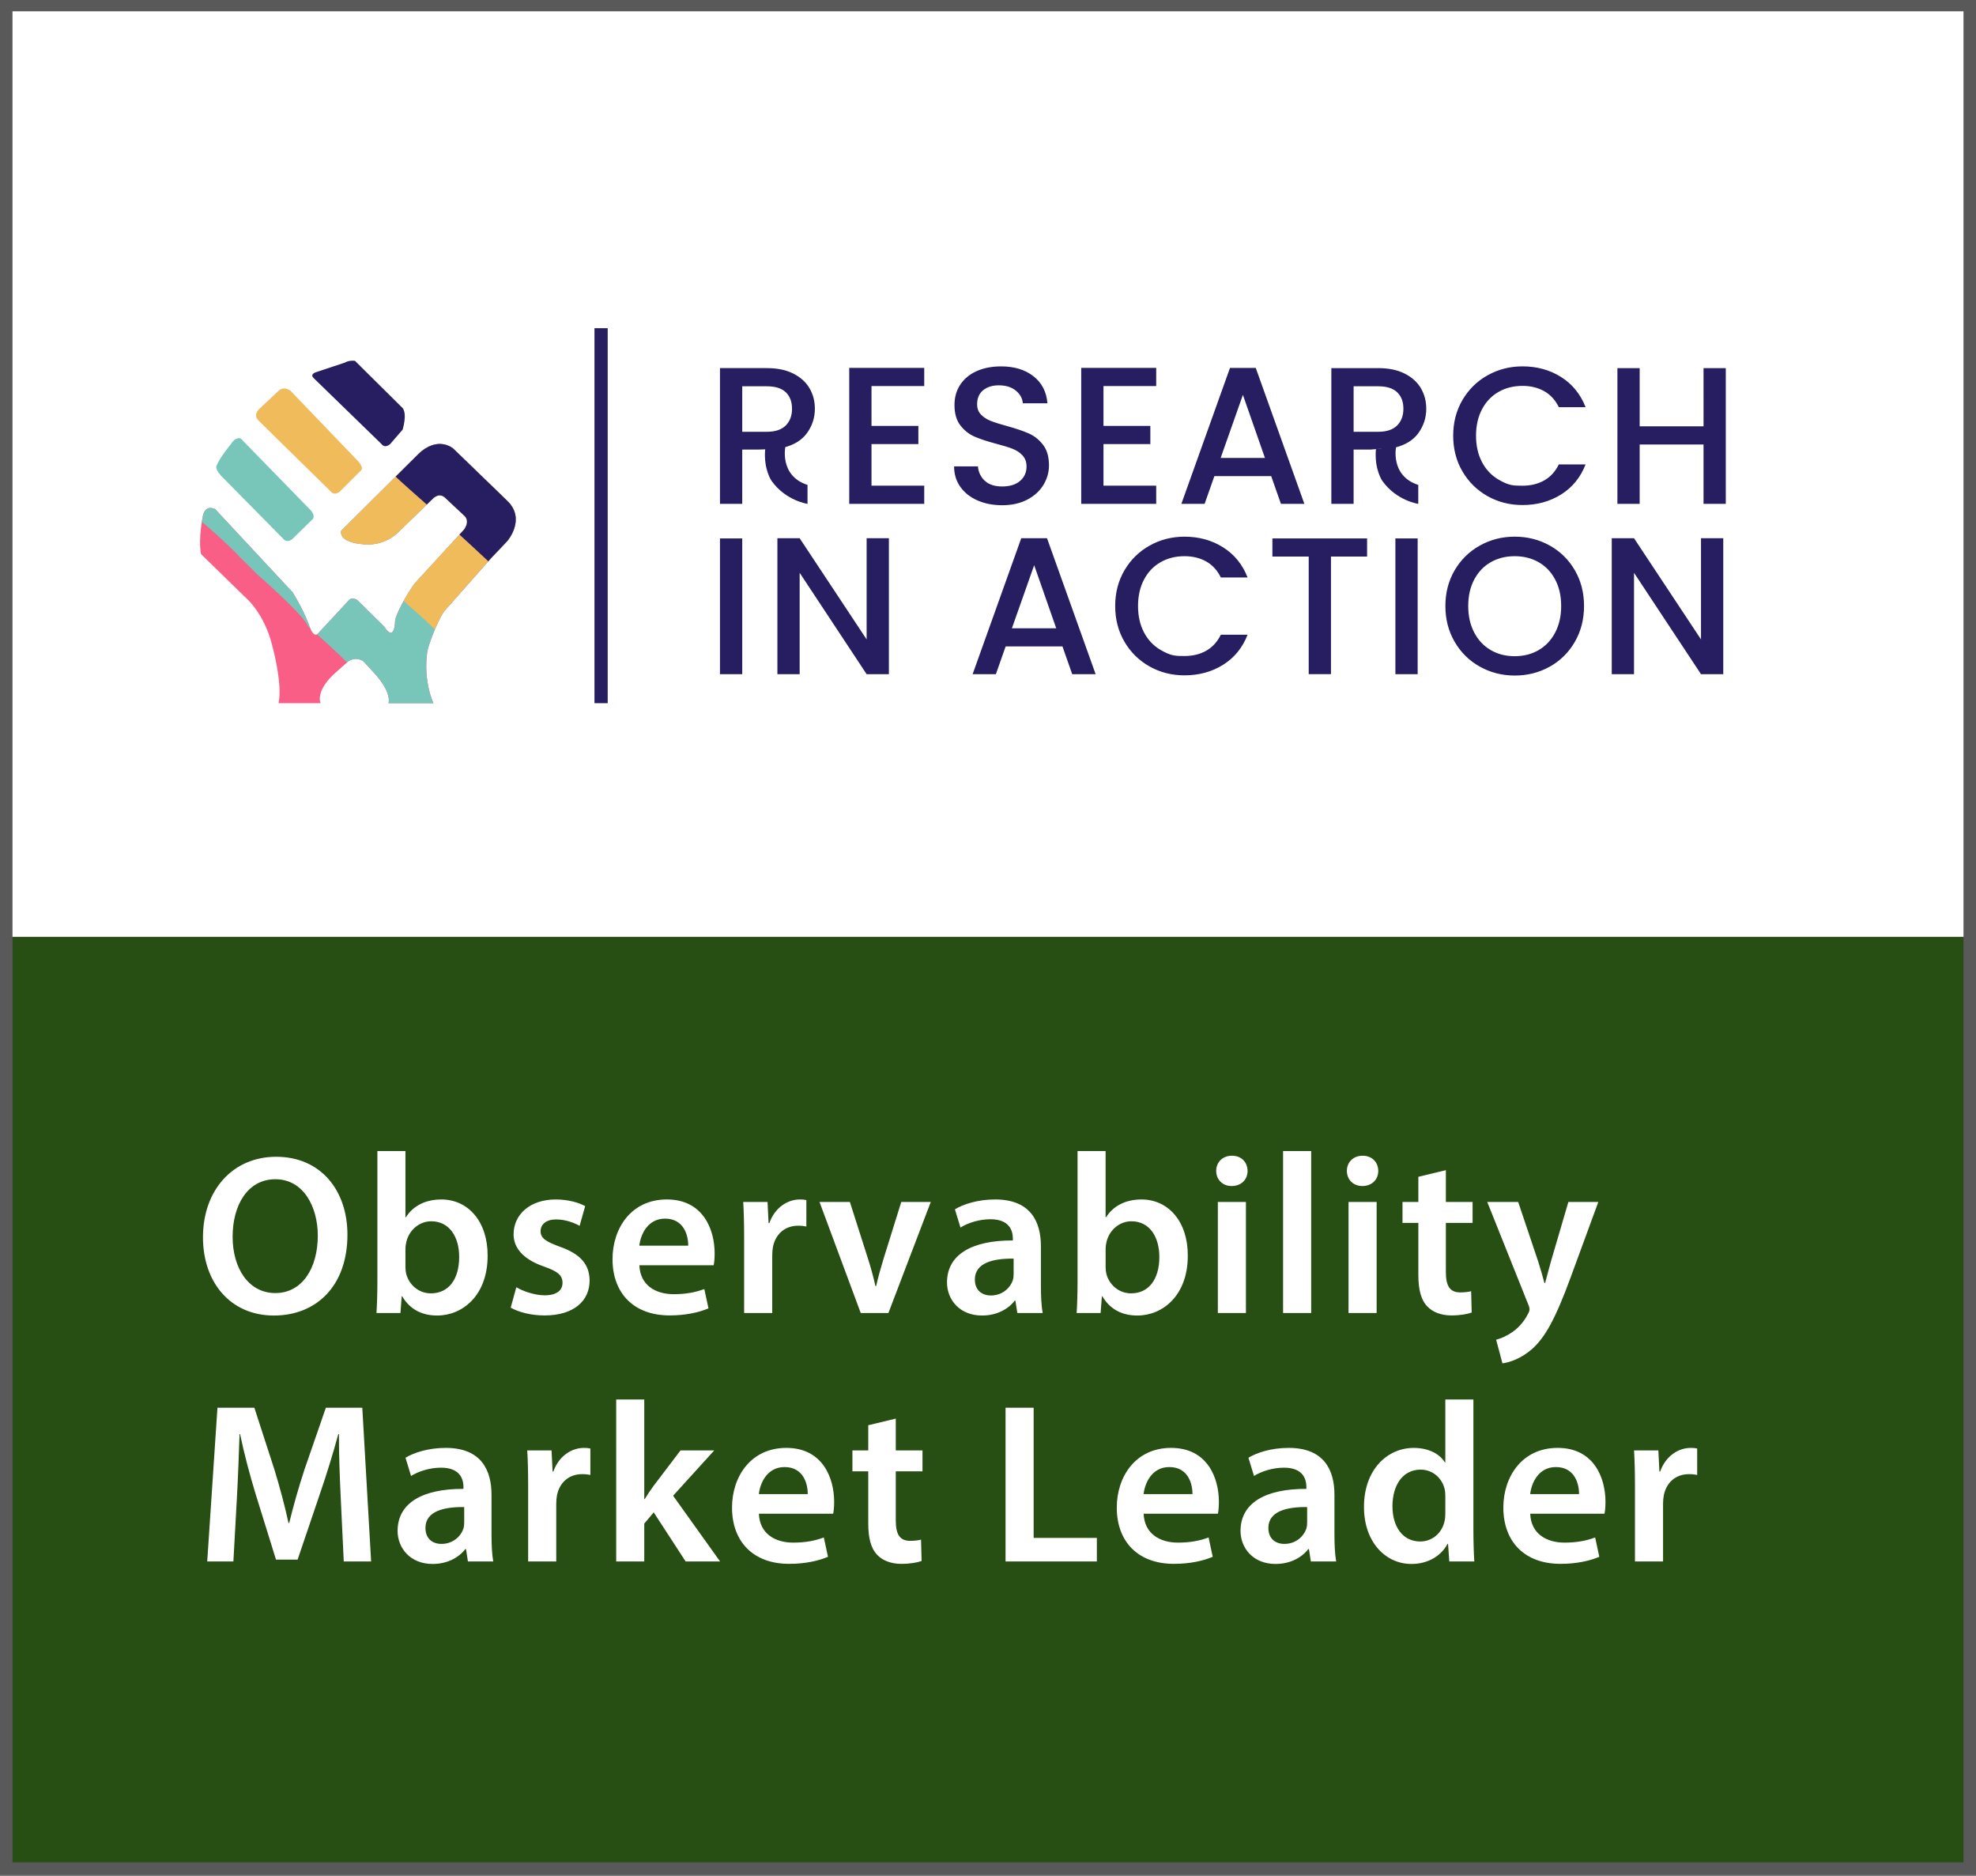
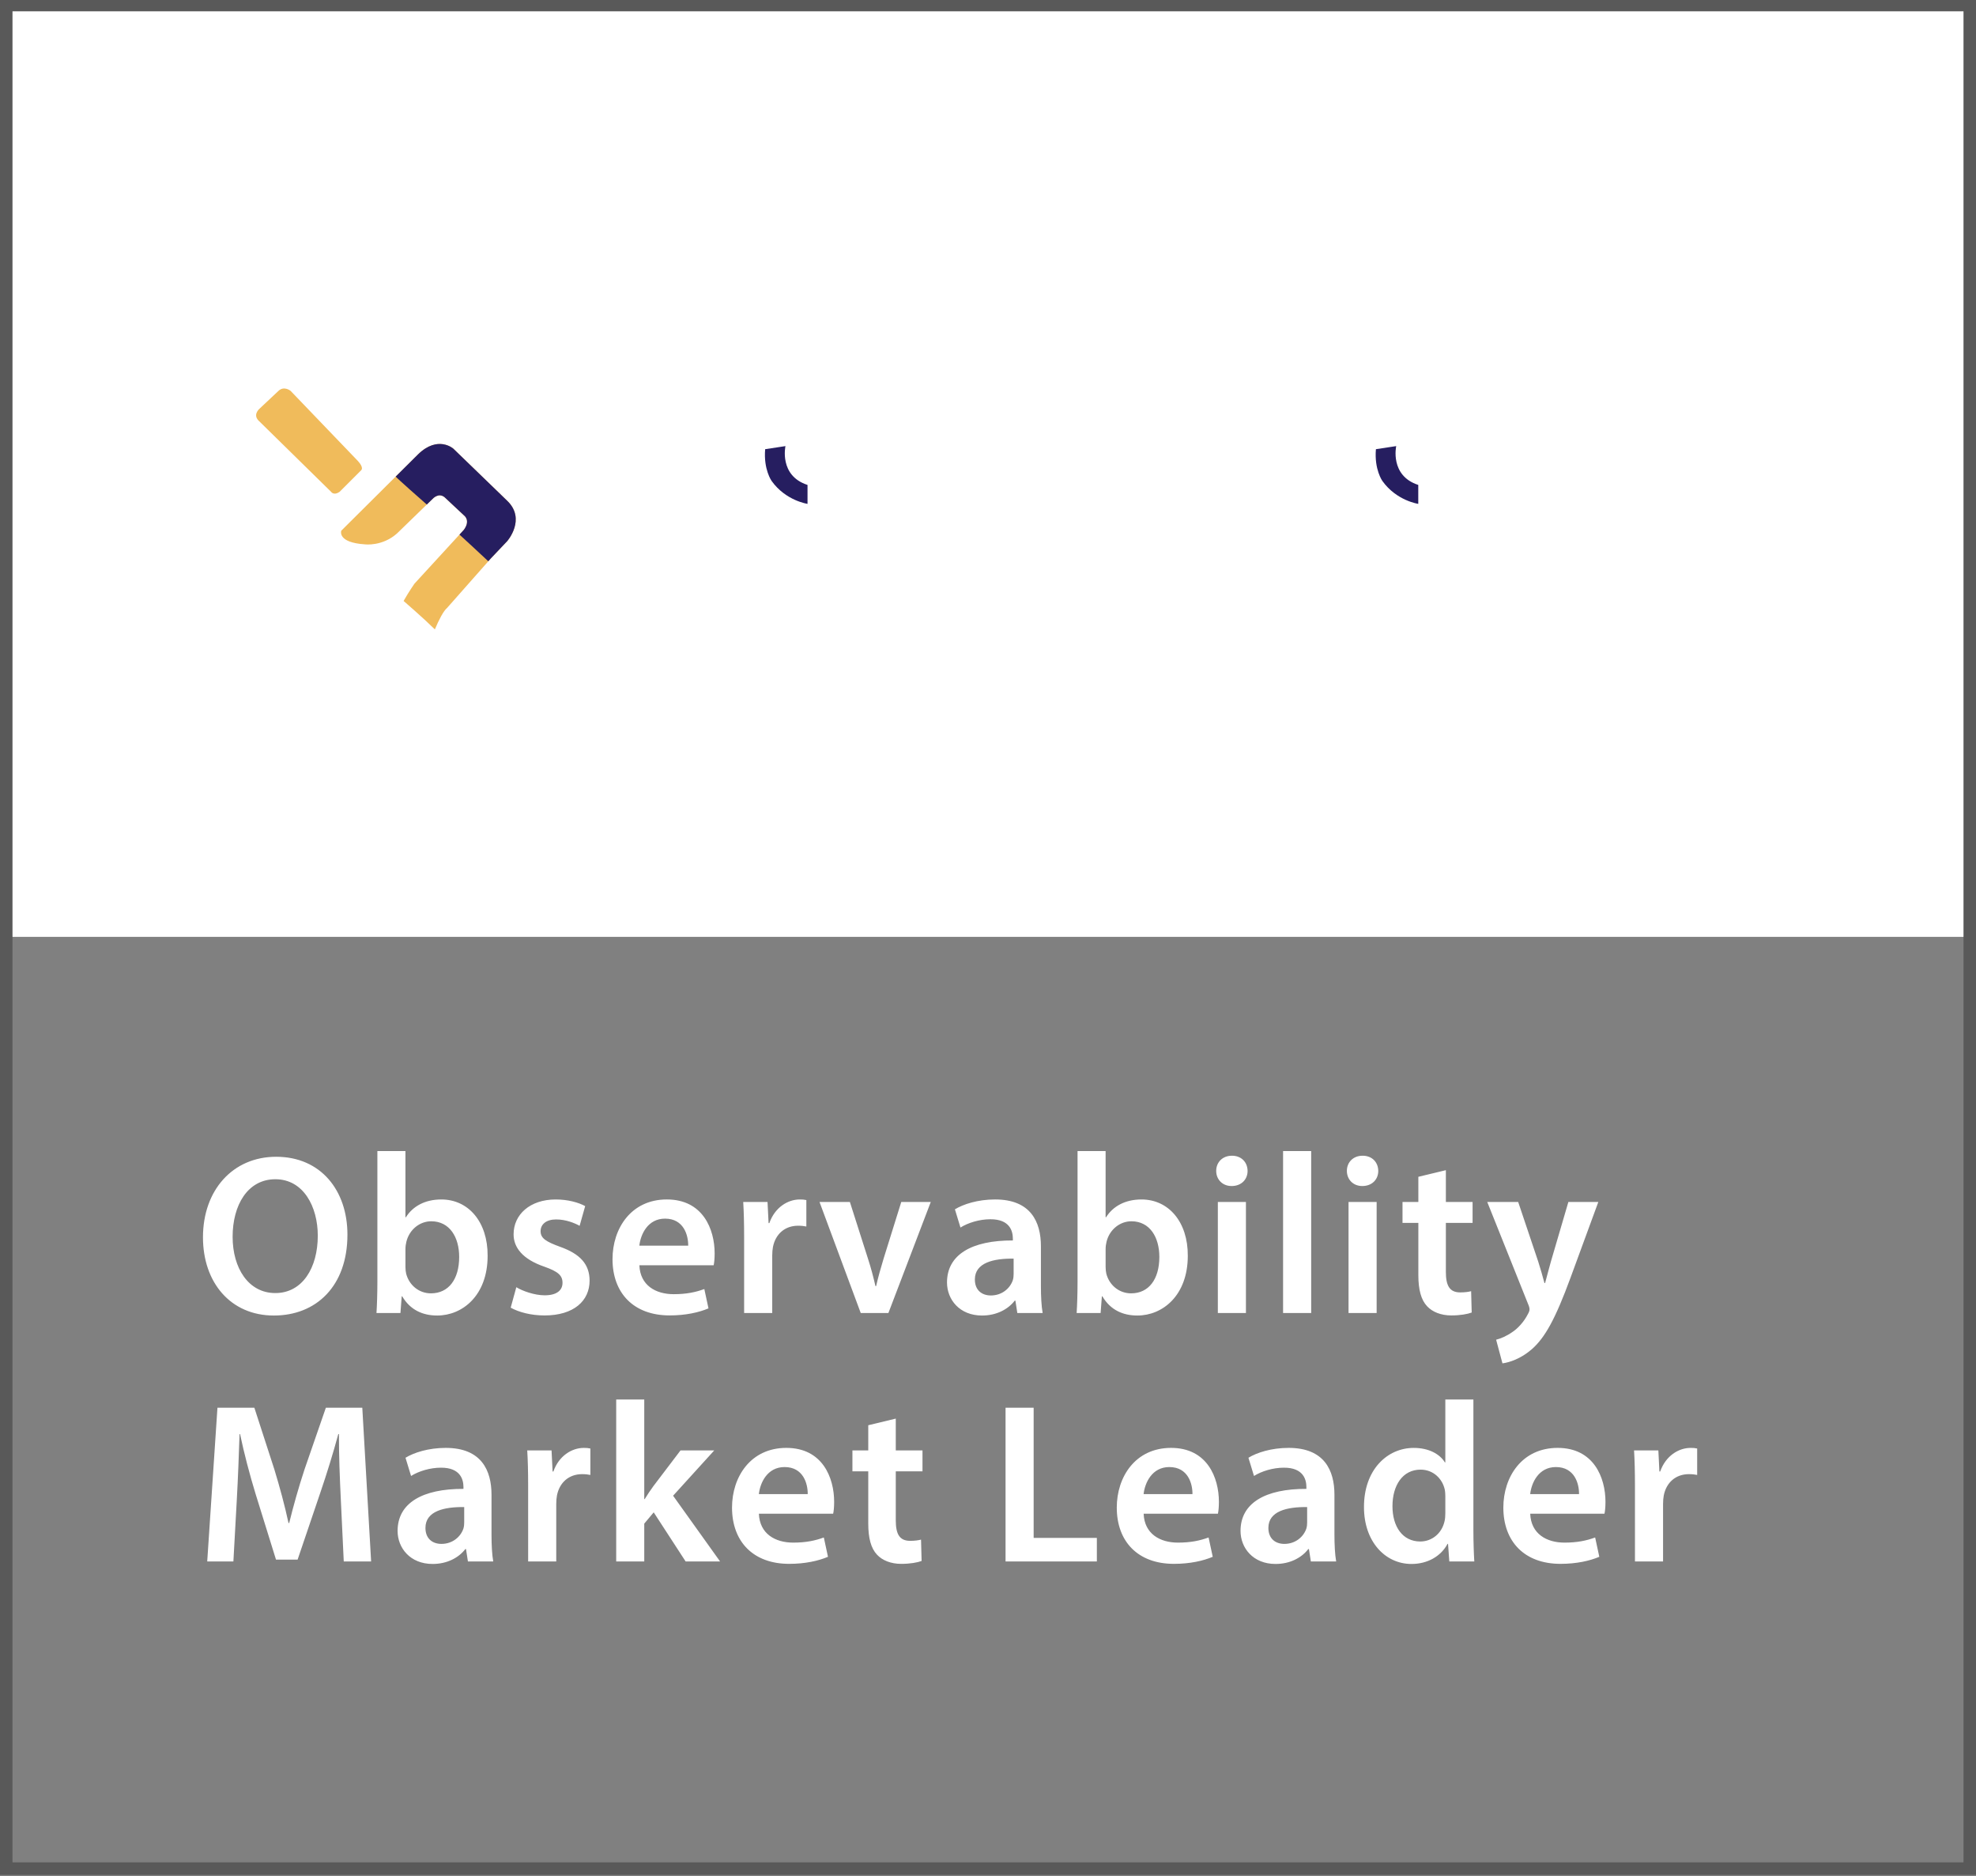
<svg xmlns="http://www.w3.org/2000/svg" xml:space="preserve" viewBox="0 0 1264.93 1200.71">
  <rect x="0" y="0" width="1264.93" height="1200.71" fill="#808080" stroke="none" />
  <style>
    .st1 {
      fill: #fff
    }

    .st3 {
      fill: #78c6ba
    }

    .st4 {
      fill: #f0bb5b
    }

    .st5 {
      fill: #261e60
    }
  </style>
-   <path d="M4 595.05h1256.93v600.9H4z" style="fill:#274f13" />
  <path d="M4 3.24h1256.93V599.6H4zM222.41 790.17c0 32.95-19.97 51.79-47.09 51.79-27.79 0-45.39-21.23-45.39-50.05 0-30.21 19.09-51.56 46.85-51.56 28.7 0 45.63 21.69 45.63 49.82m-73.5 1.38c0 20.08 10.14 36.03 27.33 36.03 17.36 0 27.19-16.16 27.19-36.74 0-18.57-9.21-36.11-27.14-36.11-17.8 0-27.38 16.61-27.38 36.82M241 840.36c.32-4.78.58-12.65.58-19.93V736.7h17.96v42.37h.29c4.36-6.95 12.12-11.39 22.69-11.39 17.34 0 29.75 14.36 29.63 36.02 0 25.55-16.19 38.26-32.28 38.26-9.17 0-17.26-3.5-22.4-12.3h-.32l-.81 10.7zm18.55-29.42c0 1.49.16 2.95.45 4.24 1.89 7.28 8.11 12.58 15.86 12.58 11.27 0 18.08-8.96 18.08-23.33 0-12.5-6.03-22.79-17.89-22.79-7.28 0-13.99 5.21-15.92 13.13-.33 1.4-.58 2.96-.58 4.66zM330.52 823.83c3.97 2.46 11.7 5.19 18.13 5.19 7.91 0 11.44-3.32 11.44-7.98 0-4.81-2.93-7.26-11.67-10.36-13.91-4.76-19.71-12.33-19.64-20.76 0-12.5 10.39-22.24 26.97-22.24 7.83 0 14.68 1.96 18.85 4.25l-3.56 12.62c-2.99-1.69-8.74-4.09-15.03-4.09-6.39 0-9.95 3.15-9.95 7.53 0 4.51 3.43 6.68 12.41 9.96 12.93 4.57 18.9 11.17 18.96 21.65 0 12.96-10.1 22.31-28.86 22.31-8.6 0-16.42-2.06-21.65-4.98zM409.3 809.79c.48 12.88 10.45 18.51 21.95 18.51 8.27 0 14.18-1.3 19.62-3.29l2.66 12.37c-6.09 2.58-14.52 4.51-24.84 4.51-23.08 0-36.59-14.26-36.59-36.04 0-19.62 11.9-38.18 34.76-38.18 23.1 0 30.62 19 30.62 34.57 0 3.34-.29 6.01-.63 7.55zm31.25-12.53c.08-6.58-2.78-17.32-14.82-17.32-11.06 0-15.66 10.05-16.46 17.32zM476.35 792.13c0-9.52-.2-16.52-.58-22.85h15.56l.67 13.51h.5c3.5-10.01 11.79-15.11 19.46-15.11 1.75 0 2.78.07 4.22.39v16.92c-1.54-.32-3.1-.51-5.27-.51-8.56 0-14.5 5.45-16.11 13.6-.3 1.59-.46 3.49-.46 5.42v36.86h-17.99zM544.05 769.28l11.52 36.09c2.03 6.26 3.53 11.98 4.85 17.76h.43c1.33-5.88 2.92-11.46 4.83-17.76l11.26-36.09h18.89l-27.13 71.08H551l-26.39-71.08zM651.24 840.36l-1.23-7.92h-.43c-4.31 5.61-11.75 9.52-20.95 9.52-14.42 0-22.41-10.3-22.41-21.14 0-17.93 15.98-27.01 42.16-26.91v-1.18c0-4.67-1.85-12.44-14.43-12.39-6.96 0-14.26 2.25-19.11 5.3l-3.56-11.66c5.37-3.26 14.57-6.31 25.76-6.31 22.8 0 29.3 14.37 29.3 29.97v25.59c0 6.46.32 12.73 1.11 17.12h-16.21zm-2.37-34.81c-12.68-.17-24.81 2.5-24.81 13.33 0 6.96 4.57 10.24 10.25 10.24 7.17 0 12.34-4.63 14.06-9.83.39-1.25.5-2.66.5-3.91zM689.21 840.36c.32-4.78.58-12.65.58-19.93V736.7h17.96v42.37h.29c4.36-6.95 12.12-11.39 22.69-11.39 17.34 0 29.75 14.36 29.63 36.02 0 25.55-16.19 38.26-32.28 38.26-9.18 0-17.26-3.5-22.4-12.3h-.32l-.81 10.7zm18.55-29.42c0 1.49.16 2.95.45 4.24 1.89 7.28 8.11 12.58 15.86 12.58 11.27 0 18.08-8.96 18.08-23.33 0-12.5-6.03-22.79-17.89-22.79-7.28 0-13.99 5.21-15.92 13.13-.33 1.4-.58 2.96-.58 4.66zM798.64 749.39c.02 5.37-3.88 9.69-10.24 9.69-5.96 0-9.87-4.33-9.85-9.69-.02-5.48 4.02-9.71 10.06-9.71 6.1-.01 9.97 4.19 10.03 9.71m-19.04 90.97v-71.08h17.98v71.08zM821.36 736.7h17.99v103.66h-17.99zM882.29 749.39c.02 5.37-3.88 9.69-10.24 9.69-5.96 0-9.87-4.33-9.85-9.69-.02-5.48 4.02-9.71 10.06-9.71 6.11-.01 9.97 4.19 10.03 9.71m-19.03 90.97v-71.08h17.99v71.08zM925.57 748.93v20.36h17.1v13.39h-17.1v31.36c0 8.7 2.32 13.12 9.19 13.12 3.07 0 5.38-.35 6.98-.78l.36 13.67c-2.7 1.01-7.41 1.85-13.08 1.85-6.61 0-12.11-2.25-15.45-5.86-3.86-4.08-5.62-10.62-5.62-19.94v-33.43h-10.14v-13.39h10.14v-16.1zM971.86 769.28l12.81 38.1c1.42 4.4 2.96 9.83 4 13.78h.42c1.11-3.99 2.44-9.34 3.77-13.93l11.13-37.95h19.17l-17.8 48.5c-9.75 26.53-16.35 38.32-24.72 45.7-7.06 6.16-14.38 8.5-18.85 9.09l-4.05-15.13c3.01-.75 6.77-2.37 10.38-4.9 3.42-2.25 7.39-6.45 9.87-11.34.71-1.23 1.13-2.27 1.13-3.15 0-.78-.2-1.83-.94-3.5l-26.12-65.26h19.8zM218.15 959.21c-.6-12.71-1.24-27.99-1.18-41.39h-.4c-3.25 12.07-7.36 25.34-11.61 37.79l-14.45 42.58h-13.83l-13.05-42c-3.86-12.63-7.37-26-9.96-38.37h-.32c-.42 12.88-1.01 28.61-1.76 41.99l-2.19 39.55h-16.75l6.55-98.4h23.62l12.82 39.52c3.54 11.63 6.69 23.3 9.05 34.27h.43c2.64-10.75 6.02-22.77 9.83-34.35l13.65-39.44h23.32l5.65 98.4h-17.52zM299.54 999.36l-1.23-7.92h-.43c-4.31 5.61-11.75 9.52-20.95 9.52-14.42 0-22.41-10.3-22.41-21.14 0-17.93 15.98-27.01 42.16-26.91v-1.18c0-4.67-1.85-12.44-14.43-12.39-6.96 0-14.26 2.25-19.11 5.3l-3.56-11.66c5.37-3.26 14.57-6.31 25.76-6.31 22.8 0 29.3 14.37 29.3 29.97v25.59c0 6.46.32 12.73 1.1 17.12h-16.2zm-2.38-34.81c-12.68-.17-24.81 2.5-24.81 13.33 0 6.96 4.57 10.24 10.25 10.24 7.17 0 12.34-4.63 14.06-9.83.39-1.25.5-2.66.5-3.91zM338.09 951.13c0-9.52-.2-16.52-.58-22.85h15.56l.67 13.51h.5c3.5-10.01 11.79-15.11 19.46-15.11 1.75 0 2.78.07 4.22.39v16.92c-1.54-.32-3.1-.51-5.27-.51-8.56 0-14.5 5.45-16.11 13.6-.3 1.59-.46 3.49-.46 5.42v36.86h-17.99zM412.41 959.45h.29c1.69-2.78 3.75-5.8 5.6-8.34l17.34-22.83h21.59l-26.35 29.01 30.07 42.06H438.9l-20.43-31.42-6.05 7.21v24.21h-17.96V895.7h17.96v63.75zM485.8 968.79c.48 12.88 10.45 18.51 21.95 18.51 8.27 0 14.18-1.3 19.62-3.29l2.66 12.37c-6.09 2.58-14.52 4.51-24.84 4.51-23.08 0-36.59-14.26-36.59-36.04 0-19.62 11.9-38.18 34.76-38.18 23.1 0 30.62 19 30.62 34.57 0 3.34-.29 6.01-.63 7.55zm31.26-12.53c.08-6.58-2.78-17.32-14.82-17.32-11.06 0-15.66 10.05-16.46 17.32zM573.43 907.93v20.36h17.1v13.39h-17.1v31.36c0 8.7 2.32 13.12 9.19 13.12 3.07 0 5.38-.35 6.98-.78l.36 13.67c-2.7 1.01-7.41 1.85-13.08 1.85-6.61 0-12.11-2.25-15.45-5.86-3.86-4.08-5.62-10.62-5.62-19.94v-33.43h-10.14v-13.39h10.14v-16.1zM643.7 900.96h17.99v83.32h40.46v15.08H643.7zM732.1 968.79c.48 12.88 10.45 18.51 21.95 18.51 8.27 0 14.18-1.3 19.62-3.29l2.66 12.37c-6.09 2.58-14.52 4.51-24.84 4.51-23.08 0-36.59-14.26-36.59-36.04 0-19.62 11.9-38.18 34.76-38.18 23.1 0 30.62 19 30.62 34.57 0 3.34-.29 6.01-.63 7.55zm31.25-12.53c.08-6.58-2.78-17.32-14.82-17.32-11.06 0-15.66 10.05-16.46 17.32zM839.14 999.36l-1.23-7.92h-.43c-4.31 5.61-11.75 9.52-20.95 9.52-14.42 0-22.41-10.3-22.41-21.14 0-17.93 15.98-27.01 42.16-26.91v-1.18c0-4.67-1.85-12.44-14.43-12.39-6.96 0-14.26 2.25-19.11 5.3l-3.56-11.66c5.37-3.26 14.57-6.31 25.76-6.31 22.8 0 29.3 14.37 29.3 29.97v25.59c0 6.46.32 12.73 1.1 17.12h-16.2zm-2.38-34.81c-12.68-.17-24.81 2.5-24.81 13.33 0 6.96 4.57 10.24 10.25 10.24 7.17 0 12.34-4.63 14.06-9.83.39-1.25.5-2.66.5-3.91zM943.19 895.7v83.72c0 7.29.26 15.11.58 19.93h-16l-.81-11.25h-.32c-4.24 7.96-12.82 12.86-23.08 12.86-16.97 0-30.41-14.47-30.41-36.32-.11-23.82 14.77-37.96 31.86-37.96 9.73 0 16.74 4.01 19.92 9.26h.29V895.7zm-17.96 62.19c0-1.44-.09-3.23-.4-4.68-1.59-6.92-7.38-12.62-15.45-12.62-11.59 0-18 10.21-18 23.39 0 13.07 6.47 22.6 17.79 22.6 7.34 0 13.71-5.02 15.51-12.79.41-1.6.54-3.36.54-5.24v-10.66zM979.56 968.79c.48 12.88 10.45 18.51 21.95 18.51 8.27 0 14.18-1.3 19.62-3.29l2.66 12.37c-6.09 2.58-14.52 4.51-24.84 4.51-23.08 0-36.59-14.26-36.59-36.04 0-19.62 11.9-38.18 34.76-38.18 23.1 0 30.62 19 30.62 34.57 0 3.34-.29 6.01-.63 7.55zm31.26-12.53c.08-6.58-2.78-17.32-14.82-17.32-11.06 0-15.66 10.05-16.46 17.32zM1046.61 951.13c0-9.52-.2-16.52-.58-22.85h15.56l.67 13.51h.5c3.5-10.01 11.79-15.11 19.46-15.11 1.75 0 2.78.07 4.22.39v16.92c-1.54-.32-3.1-.51-5.27-.51-8.56 0-14.5 5.45-16.11 13.6-.3 1.59-.46 3.49-.46 5.42v36.86h-17.99z" class="st1" />
  <path d="M129.93 357.44s26.43 22.59 35.47 33.88c0 0 15.81 29.36 12.42 53.08" class="st1" />
-   <path d="M178.3 450.05h26.91s-3.95-7.91 10.45-20.33l7.34-6.49s4.52-3.39 9.6 0l6.78 7.34s11.29 11.58 9.32 19.48h28.8s-6.72-13.65-3.95-33.04c.56-3.95 7.91-24 12.71-27.95l27.95-31.62 10.45-11.01s12.42-14.12 0-25.98l-34.45-33.32s-9.88-8.75-22.59 3.67l-49.13 48.85s-2.82 7.62 15.25 8.75c0 0 11.08 1.41 20.5-7.06l22.7-22.02s3.67-4.24 7.62-1.13l12.42 11.62s4.52 3.06 0 9.27l-31.62 34.45s-10.16 14.4-12.42 23.44c0 0 0 14.96-7.06 3.95l-17.22-16.94s-3.67-2.54-5.93.85l-18.64 20.05s-2.82 4.8-5.93-3.95c0 0-3.11-9.32-10.73-21.74l-49.69-53.36s-6-3.3-7.8 4c0 0-3.21 14.92-1.24 24.8l28.73 28.02s11.93 9.91 17.01 31.18c-.01-.01 6.59 23.8 3.86 36.22" style="fill:#f95e86" />
-   <path d="M130.04 334.62c8.54 7.32 17.01 14.94 24.72 23.15 1.69 1.65 3.39 3.3 5.07 4.96s3.34 3.35 4.99 5.04c7.57 6.57 14.98 13.36 21.99 20.48 3.93 3.99 8.1 8.07 10.74 13.06.37.32.75.63 1.12.95-.17-.41-.34-.85-.52-1.34 0 0-3.11-9.32-10.73-21.74l-49.69-53.36s-6-3.3-7.8 4c0 0-.34 1.6-.74 4.09.28.24.57.47.85.71M324.64 320.45l-34.45-33.32s-9.88-8.75-22.59 3.67l-49.13 48.85s-2.82 7.62 15.25 8.75c0 0 11.08 1.41 20.5-7.06l22.7-22.02s3.67-4.24 7.62-1.13l12.42 11.62s4.52 3.06 0 9.27l-31.62 34.45s-10.16 14.4-12.42 23.44c0 0 0 14.96-7.06 3.95l-17.22-16.94s-3.67-2.54-5.93.85l-18.64 20.05s-.44.74-1.16 1.11l2.94 2.61c1.12 1 10.31 9.3 16.33 15.35l.8-.71s4.52-3.39 9.6 0l6.78 7.34s11.29 11.58 9.32 19.48h28.8s-6.72-13.65-3.95-33.04c.56-3.95 7.91-24 12.71-27.95l27.95-31.62 10.45-11.01c0-.01 12.43-14.13 0-25.99" class="st3" />
  <path d="m324.64 320.45-34.45-33.32s-9.88-8.75-22.59 3.67l-49.13 48.85s-2.82 7.62 15.25 8.75c0 0 11.08 1.41 20.5-7.06l22.7-22.02s3.67-4.24 7.62-1.13l12.42 11.62s4.52 3.06 0 9.27l-31.62 34.45s-3.58 5.08-6.97 11.09c2.47 2.13 4.91 4.29 7.34 6.46 4.29 3.81 8.55 7.71 12.67 11.74 2.49-5.93 5.48-11.81 7.85-13.76l27.95-31.62 10.45-11.01c.01 0 12.44-14.12.01-25.98" class="st4" />
  <path d="m324.64 320.45-34.45-33.32s-9.88-8.75-22.59 3.67l-14.3 14.21c.87 1.14 16.84 15.26 19.91 17.9l3.71-3.6s3.67-4.24 7.62-1.13l12.42 11.62s4.52 3.06 0 9.27l-2.83 3.08c.68.61 16.52 15.15 18.45 17.08l1.6-1.81 10.45-11.01c.01.02 12.44-14.1.01-25.96" class="st5" />
-   <path d="M154.11 280.64s-3.12-1.47-6.22 3.5c0 0-6.78 8.08-9.04 13.44 0 0-1.98 1.69 2.54 6.78l40.09 40.66s1.98 2.82 5.65 0l13.27-12.99s1.41-2.26-1.41-5.36z" class="st3" />
  <path d="m178.3 250.14-12.33 11.58s-4.52 3.95 0 7.91l46.02 45.18s1.69 2.54 5.36 0l13.84-13.84s2.06-1.41-2.08-5.93l-43.1-44.89c0-.01-4.13-3.37-7.71-.01" class="st4" />
-   <path d="m200.76 241.96 43.41 42.18s1.98 3.22 5.65 0l7.91-9.15s3.11-9.88 0-13.84l-30.49-30.21s-3.67-.56-6.49 1.13l-18.64 6.21c-.01 0-3.88 1.21-1.35 3.68M380.55 210.05h8.47v240h-8.47zM501.72 287.32c.1 0 .2.01.3.01l-.51-.86c6.83-1.67 11.89-4.81 15.19-9.44 3.29-4.62 4.94-9.77 4.94-15.44 0-4.83-1.15-9.21-3.44-13.12-2.29-3.92-5.75-7.04-10.37-9.38-4.62-2.33-10.27-3.5-16.94-3.5h-30v86.88h14.25v-34.75h10.88c0 .01 11.28-.45 15.7-.4m-26.58-40.09h15.75q8.13 0 12.12 3.81c2.67 2.54 4 6.06 4 10.56s-1.36 8.08-4.06 10.75c-2.71 2.67-6.73 4-12.06 4h-15.75zM557.89 247.1v25.5h30v11.62h-30v26.62h33.75v11.62h-48v-87h48v11.62h-33.75zM625.76 320.29c-4.67-2.04-8.33-4.94-11-8.69s-4-8.12-4-13.12h15.25c.33 3.75 1.81 6.83 4.44 9.25 2.62 2.42 6.31 3.62 11.06 3.62 4.92 0 8.75-1.19 11.5-3.56s4.12-5.44 4.12-9.19c0-2.92-.86-5.29-2.56-7.12-1.71-1.83-3.83-3.25-6.38-4.25-2.54-1-6.06-2.08-10.56-3.25-5.67-1.5-10.27-3.02-13.81-4.56s-6.56-3.94-9.06-7.19-3.75-7.58-3.75-13c0-5 1.25-9.38 3.75-13.12s6-6.62 10.5-8.62 9.71-3 15.62-3c8.42 0 15.31 2.11 20.69 6.31 5.38 4.21 8.35 9.98 8.94 17.31h-15.75c-.25-3.17-1.75-5.88-4.5-8.12s-6.38-3.38-10.88-3.38c-4.08 0-7.42 1.04-10 3.12s-3.88 5.08-3.88 9c0 2.67.81 4.86 2.44 6.56 1.62 1.71 3.69 3.06 6.19 4.06s5.92 2.08 10.25 3.25c5.75 1.58 10.44 3.17 14.06 4.75s6.71 4.02 9.25 7.31 3.81 7.69 3.81 13.19c0 4.42-1.19 8.58-3.56 12.5-2.38 3.92-5.83 7.06-10.38 9.44-4.54 2.38-9.9 3.56-16.06 3.56-5.82 0-11.07-1.02-15.74-3.06M706.39 247.1v25.5h30v11.62h-30v26.62h33.75v11.62h-48v-87h48v11.62h-33.75zM813.76 304.73h-36.38l-6.25 17.75h-14.88l31.12-87h16.5l31.12 87h-15zm-4-11.63-14.12-40.38-14.25 40.38zM892.89 286.48c6.83-1.67 11.89-4.81 15.19-9.44 3.29-4.62 4.94-9.77 4.94-15.44 0-4.83-1.15-9.21-3.44-13.12-2.29-3.92-5.75-7.04-10.38-9.38-4.62-2.33-10.27-3.5-16.94-3.5h-30v86.88h14.25v-34.75h10.88zm-26.38-39.25h15.75q8.13 0 12.12 3.81c2.67 2.54 4 6.06 4 10.56s-1.36 8.08-4.06 10.75c-2.71 2.67-6.73 4-12.06 4h-15.75zM936.2 255.98c3.96-6.75 9.33-12.02 16.12-15.81s14.23-5.69 22.31-5.69q13.875 0 24.69 6.81c7.21 4.54 12.44 10.98 15.69 19.31h-17.12c-2.25-4.58-5.38-8-9.38-10.25s-8.62-3.38-13.88-3.38c-5.75 0-10.88 1.29-15.38 3.88-4.5 2.58-8.02 6.29-10.56 11.12s-3.81 10.46-3.81 16.88 1.27 12.04 3.81 16.88q3.81 7.245 10.56 11.19c6.75 3.945 9.62 3.94 15.38 3.94 5.25 0 9.88-1.12 13.88-3.38s7.12-5.67 9.38-10.25h17.12c-3.25 8.33-8.48 14.75-15.69 19.25q-10.815 6.75-24.69 6.75c-8.17 0-15.62-1.89-22.38-5.69-6.75-3.79-12.11-9.06-16.06-15.81-3.96-6.75-5.94-14.38-5.94-22.88s1.99-16.12 5.95-22.87M1104.76 235.6v86.88h-14.25v-38h-40.88v38h-14.25V235.6h14.25v37.25h40.88V235.6zM475.14 344.6v86.88h-14.25V344.6zM569.02 431.48h-14.25L511.9 366.6v64.88h-14.25v-87h14.25l42.87 64.75v-64.75h14.25zM680.14 413.73h-36.38l-6.25 17.75h-14.88l31.12-87h16.5l31.12 87h-15zm-4-11.63-14.12-40.38-14.25 40.38zM719.83 364.98c3.96-6.75 9.33-12.02 16.12-15.81s14.23-5.69 22.31-5.69q13.875 0 24.69 6.81c7.21 4.54 12.44 10.98 15.69 19.31h-17.12c-2.25-4.58-5.38-8-9.38-10.25s-8.62-3.38-13.88-3.38c-5.75 0-10.88 1.29-15.38 3.88-4.5 2.58-8.02 6.29-10.56 11.12s-3.81 10.46-3.81 16.88 1.27 12.04 3.81 16.88q3.81 7.245 10.56 11.19c6.75 3.945 9.62 3.94 15.38 3.94 5.25 0 9.88-1.12 13.88-3.38s7.12-5.67 9.38-10.25h17.12c-3.25 8.33-8.48 14.75-15.69 19.25q-10.815 6.75-24.69 6.75c-8.17 0-15.62-1.89-22.38-5.69-6.75-3.79-12.11-9.06-16.06-15.81-3.96-6.75-5.94-14.38-5.94-22.88s1.99-16.12 5.95-22.87M875.14 344.6v11.62h-23.12v75.25h-14.25v-75.25h-23.25V344.6zM907.51 344.6v86.88h-14.25V344.6zM947.32 426.67c-6.79-3.79-12.17-9.08-16.12-15.88-3.96-6.79-5.94-14.44-5.94-22.94s1.98-16.12 5.94-22.88c3.96-6.75 9.33-12.02 16.12-15.81s14.23-5.69 22.31-5.69c8.17 0 15.64 1.9 22.44 5.69 6.79 3.79 12.14 9.06 16.06 15.81s5.88 14.38 5.88 22.88-1.96 16.15-5.88 22.94-9.27 12.08-16.06 15.88c-6.79 3.79-14.27 5.69-22.44 5.69-8.08-.01-15.51-1.9-22.31-5.69m37.69-10.63c4.5-2.62 8.02-6.38 10.56-11.25 2.54-4.88 3.81-10.52 3.81-16.94s-1.27-12.04-3.81-16.88c-2.54-4.83-6.06-8.54-10.56-11.12s-9.62-3.88-15.38-3.88-10.88 1.29-15.38 3.88c-4.5 2.58-8.02 6.29-10.56 11.12s-3.81 10.46-3.81 16.88 1.27 12.06 3.81 16.94 6.06 8.62 10.56 11.25 9.62 3.94 15.38 3.94 10.88-1.31 15.38-3.94M1103.14 431.48h-14.25l-42.88-64.88v64.88h-14.25v-87h14.25l42.88 64.75v-64.75h14.25z" class="st5" />
  <path d="m489.82 287.49 12.99-1.98s-4.24 18.92 14.12 24.85v12.12s-13.93-1.98-22.96-14.64c-.01 0-5.28-7.36-4.15-20.35M880.79 287.49l12.99-1.98s-4.24 18.92 14.12 24.85v12.12s-13.93-1.98-22.96-14.64c-.01 0-5.28-7.36-4.15-20.35" class="st5" />
  <path d="M4 3.24h1256.93v1192.71H4z" style="fill:none;stroke:#595959;stroke-width:8;stroke-miterlimit:10" />
</svg>